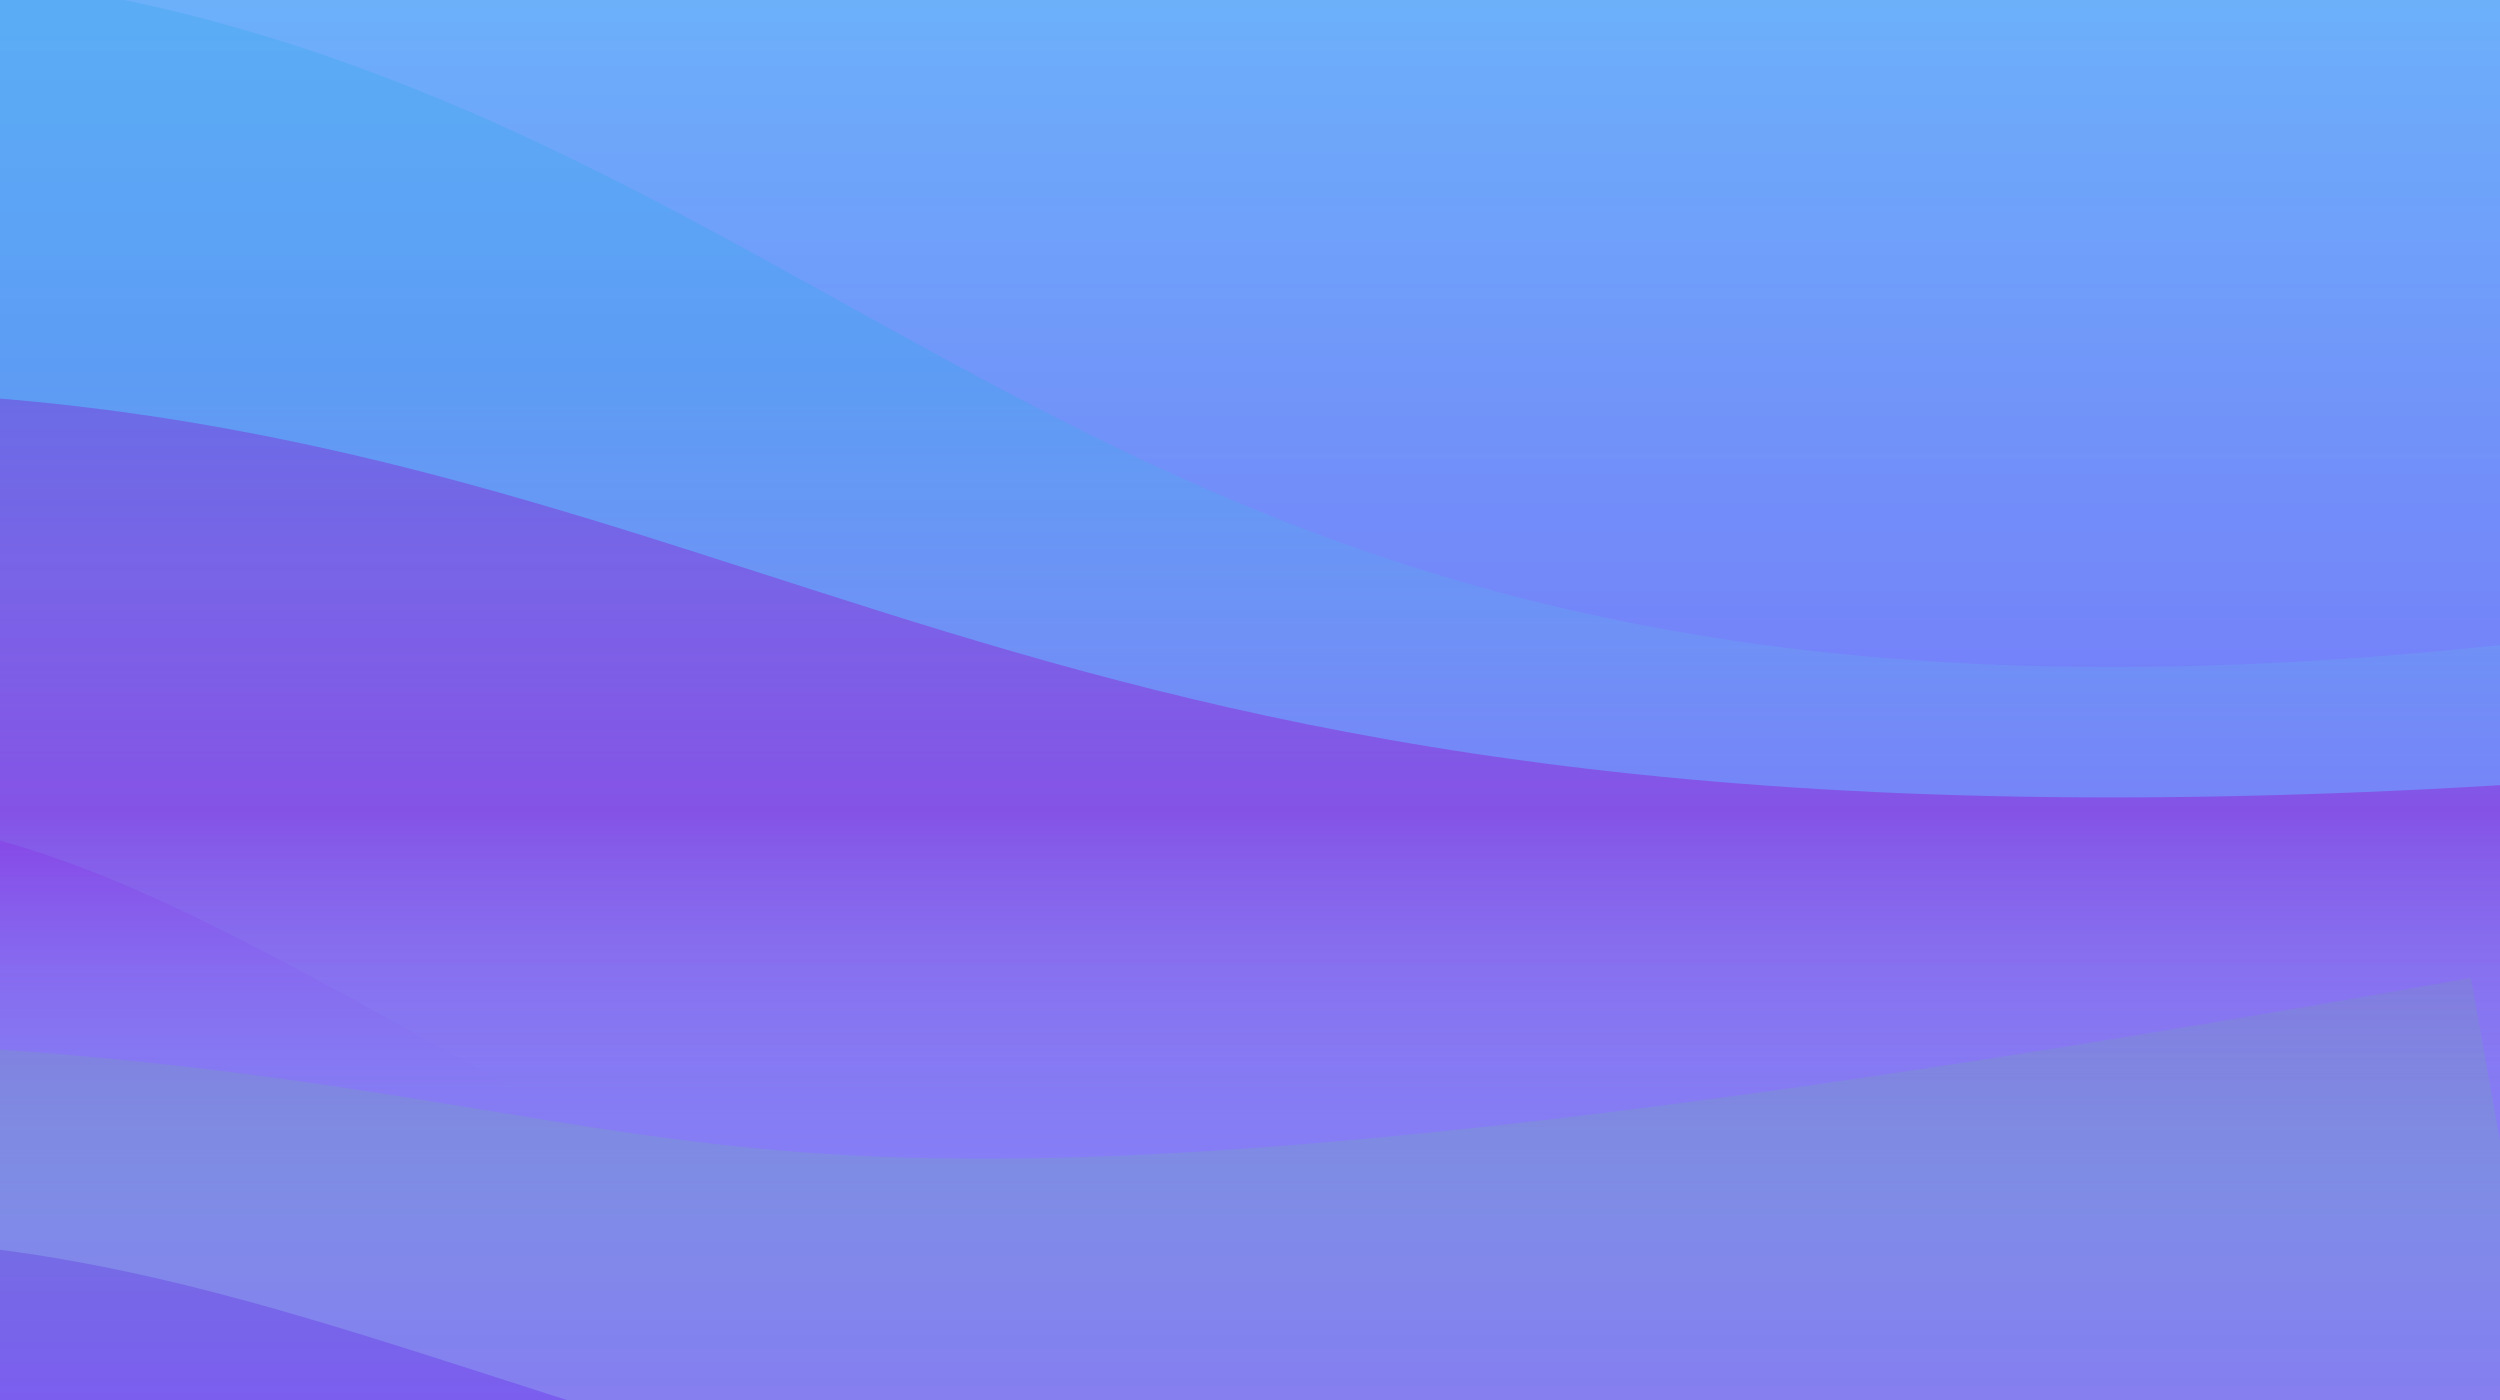
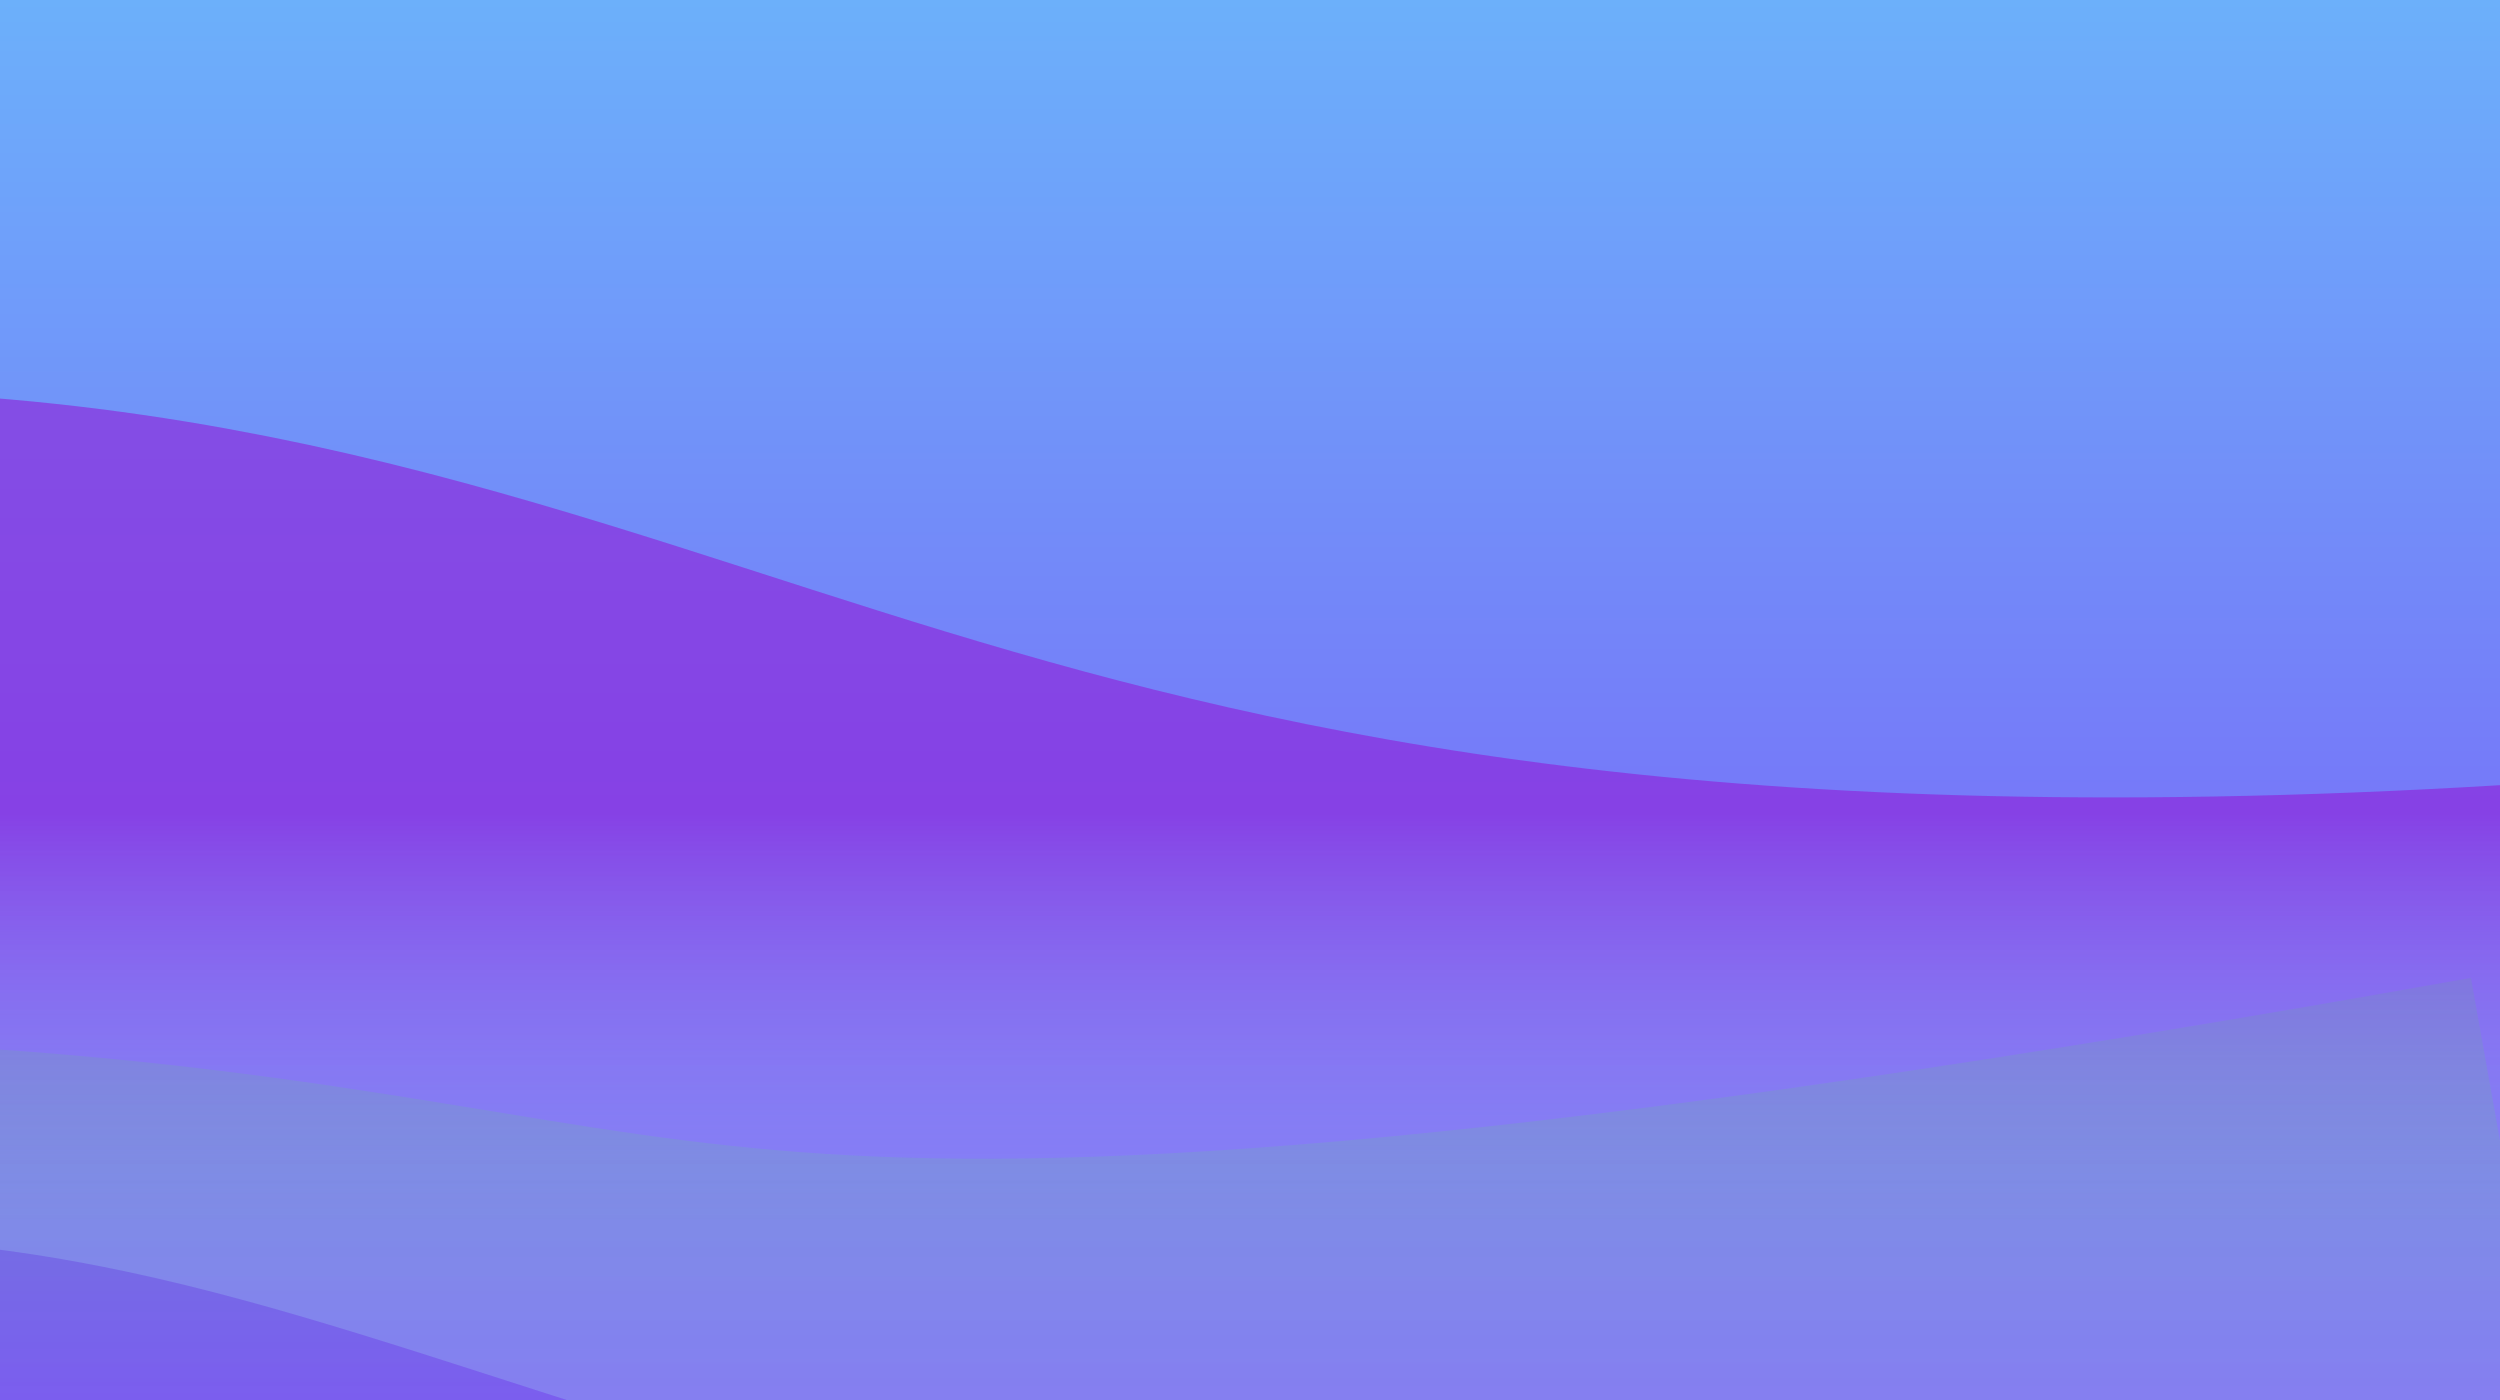
<svg xmlns="http://www.w3.org/2000/svg" width="1323" height="741" viewBox="0 0 1323 741" fill="none">
  <g clip-path="url(#clip0_136_77)">
    <rect width="1323" height="741" fill="url(#paint0_linear_136_77)" />
    <g filter="url(#filter0_f_136_77)">
      <path d="M-63.5 776C382.12 797.999 317.645 921.886 1347 738" stroke="url(#paint1_linear_136_77)" stroke-opacity="0.45" stroke-width="448" />
    </g>
    <g filter="url(#filter1_f_136_77)">
      <path d="M-75 431C370.62 443.783 512.645 728.942 1542 622.089" stroke="url(#paint2_linear_136_77)" stroke-width="448" />
    </g>
    <g filter="url(#filter2_f_136_77)">
-       <path d="M-75 207C370.62 228.999 512.645 719.737 1542 535.851" stroke="url(#paint3_linear_136_77)" stroke-width="448" />
-     </g>
+       </g>
  </g>
  <defs>
    <filter id="filter0_f_136_77" x="-147.545" y="444.491" width="1606.94" height="689.704" filterUnits="userSpaceOnUse" color-interpolation-filters="sRGB">
      <feFlood flood-opacity="0" result="BackgroundImageFix" />
      <feBlend mode="normal" in="SourceGraphic" in2="BackgroundImageFix" result="shape" />
      <feGaussianBlur stdDeviation="36.5" result="effect1_foregroundBlur_136_77" />
    </filter>
    <filter id="filter1_f_136_77" x="-154.423" y="134.092" width="1792.55" height="808.904" filterUnits="userSpaceOnUse" color-interpolation-filters="sRGB">
      <feFlood flood-opacity="0" result="BackgroundImageFix" />
      <feBlend mode="normal" in="SourceGraphic" in2="BackgroundImageFix" result="shape" />
      <feGaussianBlur stdDeviation="36.5" result="effect1_foregroundBlur_136_77" />
    </filter>
    <filter id="filter2_f_136_77" x="-159.045" y="-89.728" width="1813.44" height="963.711" filterUnits="userSpaceOnUse" color-interpolation-filters="sRGB">
      <feFlood flood-opacity="0" result="BackgroundImageFix" />
      <feBlend mode="normal" in="SourceGraphic" in2="BackgroundImageFix" result="shape" />
      <feGaussianBlur stdDeviation="36.5" result="effect1_foregroundBlur_136_77" />
    </filter>
    <linearGradient id="paint0_linear_136_77" x1="661.5" y1="0" x2="661.5" y2="741" gradientUnits="userSpaceOnUse">
      <stop stop-color="#6CB0FA" />
      <stop offset="1" stop-color="#7D50F8" />
    </linearGradient>
    <linearGradient id="paint1_linear_136_77" x1="733.5" y1="593" x2="733.5" y2="963" gradientUnits="userSpaceOnUse">
      <stop stop-color="#3BE837" stop-opacity="0.33" />
      <stop offset="1" stop-color="#A2E6F4" stop-opacity="0" />
    </linearGradient>
    <linearGradient id="paint2_linear_136_77" x1="733.5" y1="431" x2="733.5" y2="646" gradientUnits="userSpaceOnUse">
      <stop stop-color="#9316D7" stop-opacity="0.56" />
      <stop offset="1" stop-color="#A2E6F4" stop-opacity="0.24" />
    </linearGradient>
    <linearGradient id="paint3_linear_136_77" x1="733.5" y1="207" x2="733.5" y2="577" gradientUnits="userSpaceOnUse">
      <stop stop-color="#37A8E8" stop-opacity="0.33" />
      <stop offset="1" stop-color="#A2E6F4" stop-opacity="0" />
    </linearGradient>
    <clipPath id="clip0_136_77">
      <rect width="1323" height="741" fill="white" />
    </clipPath>
  </defs>
</svg>